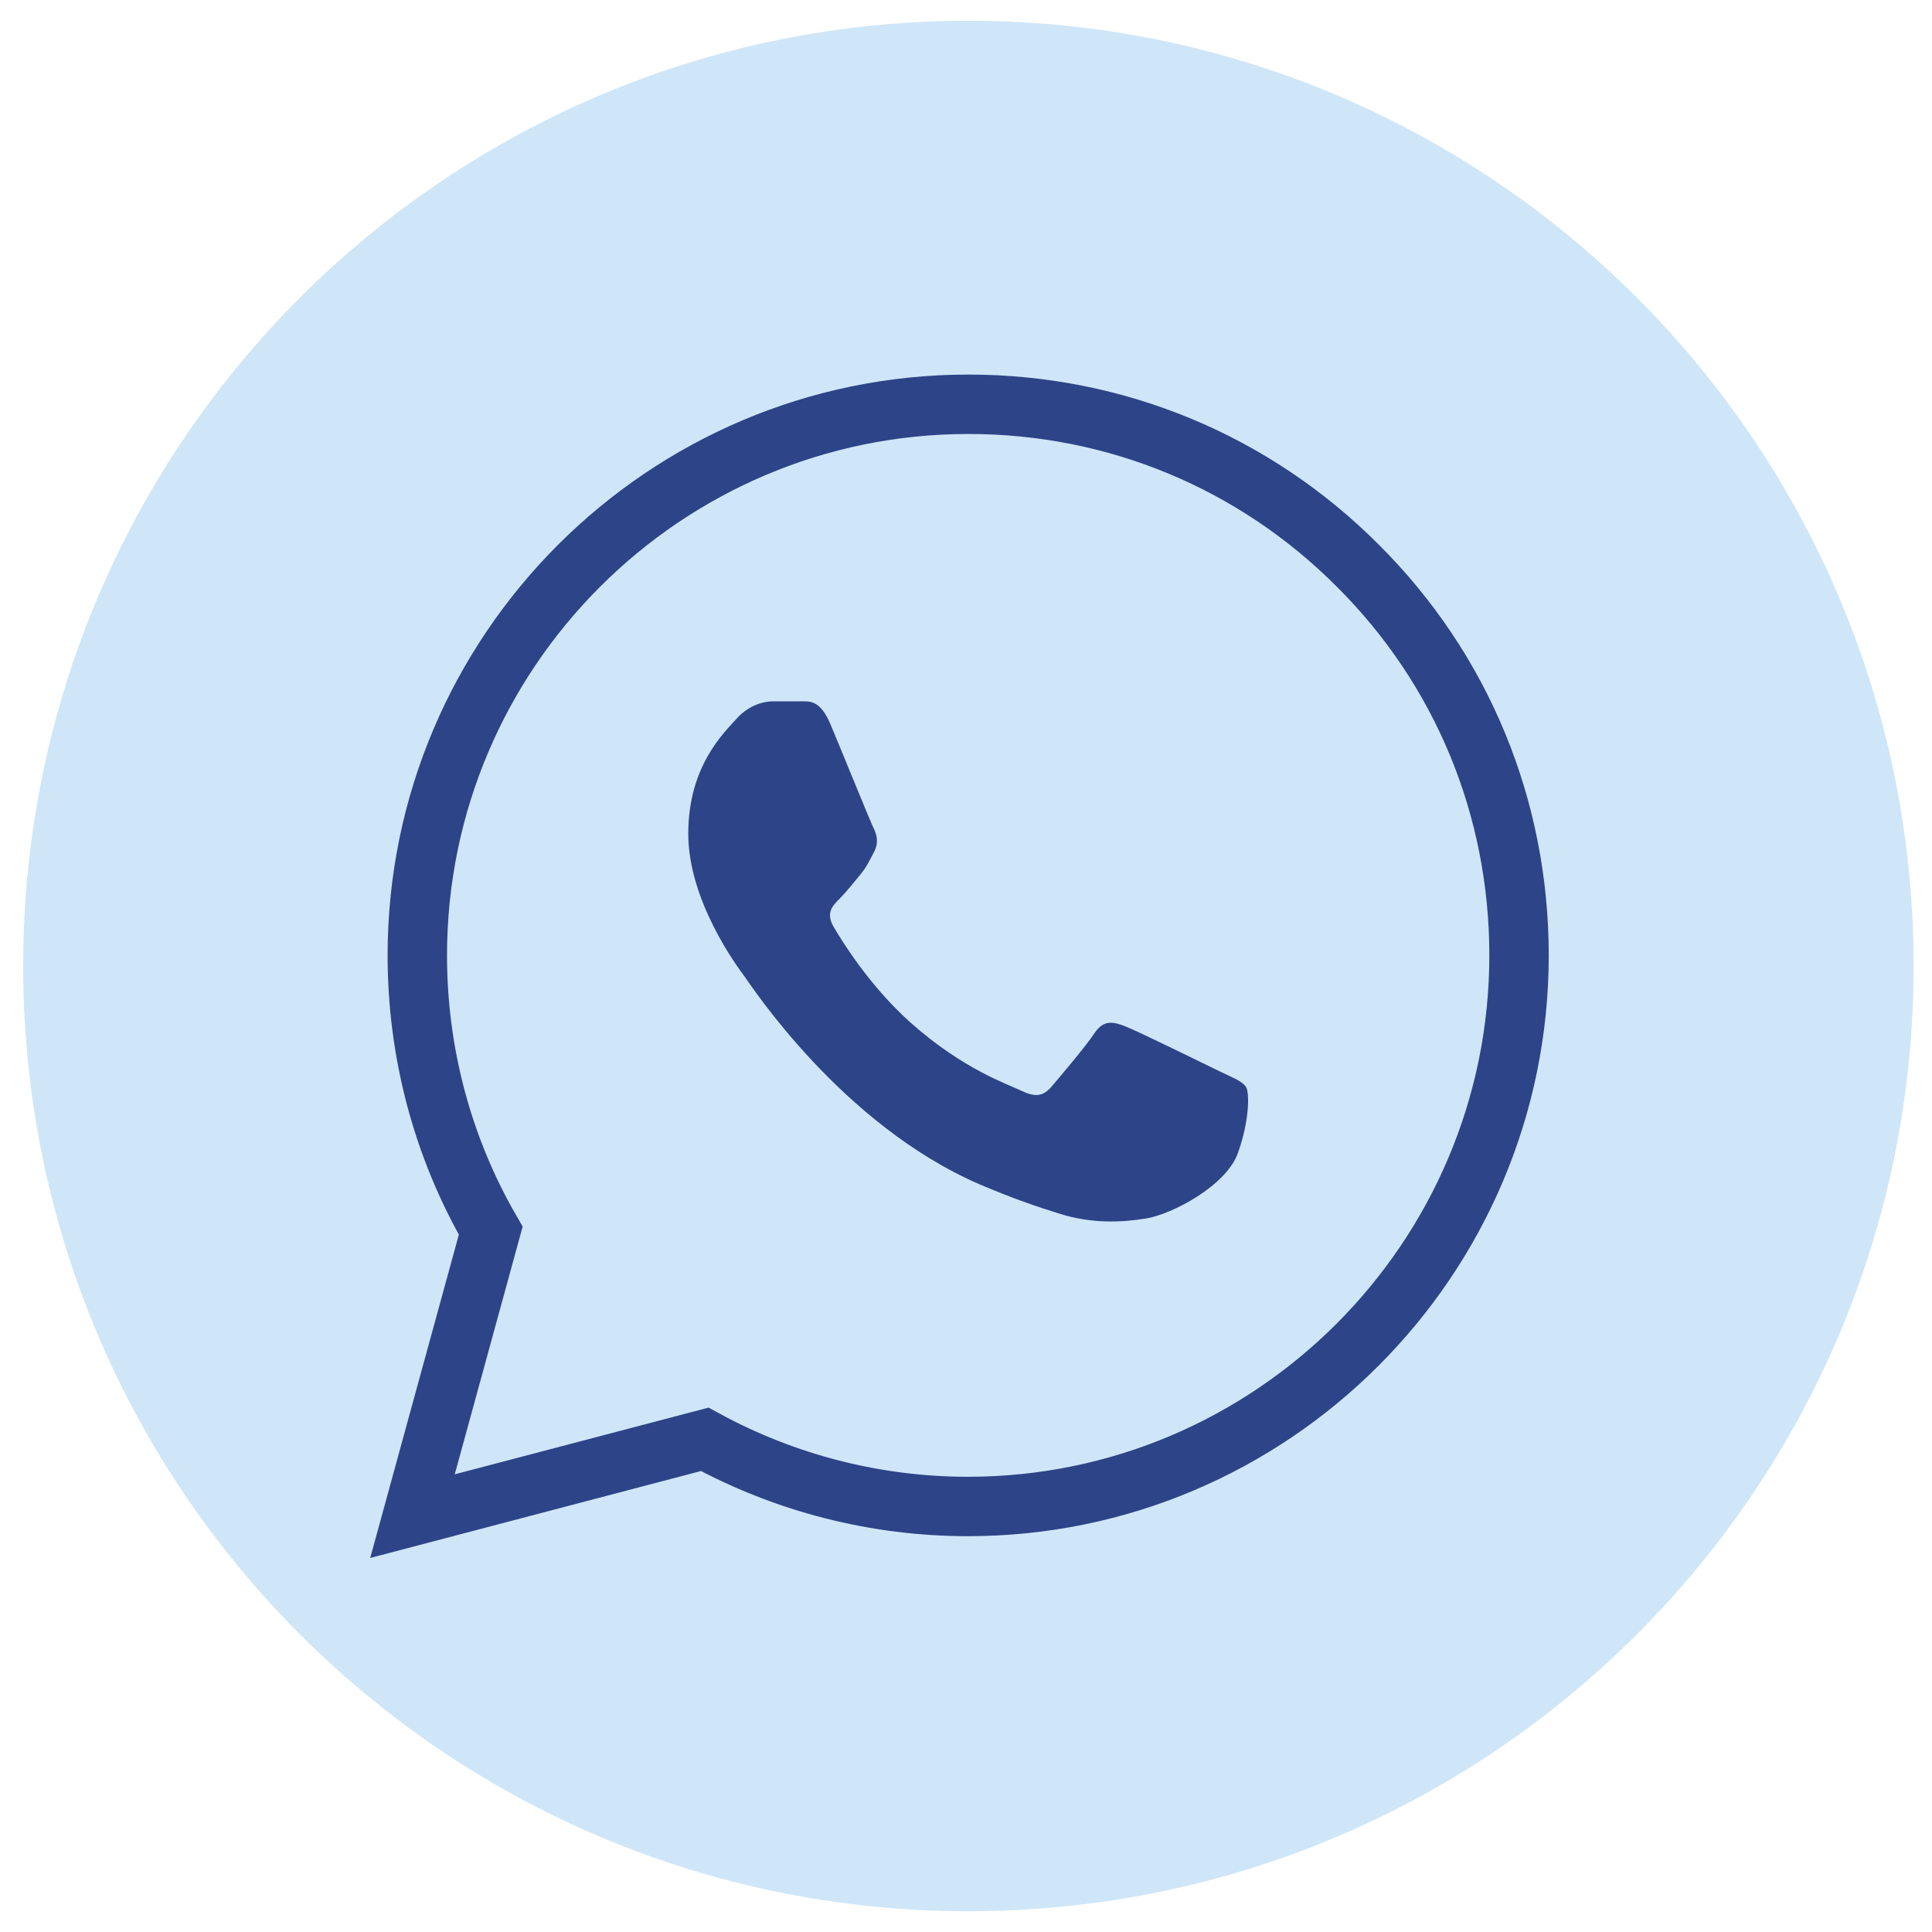
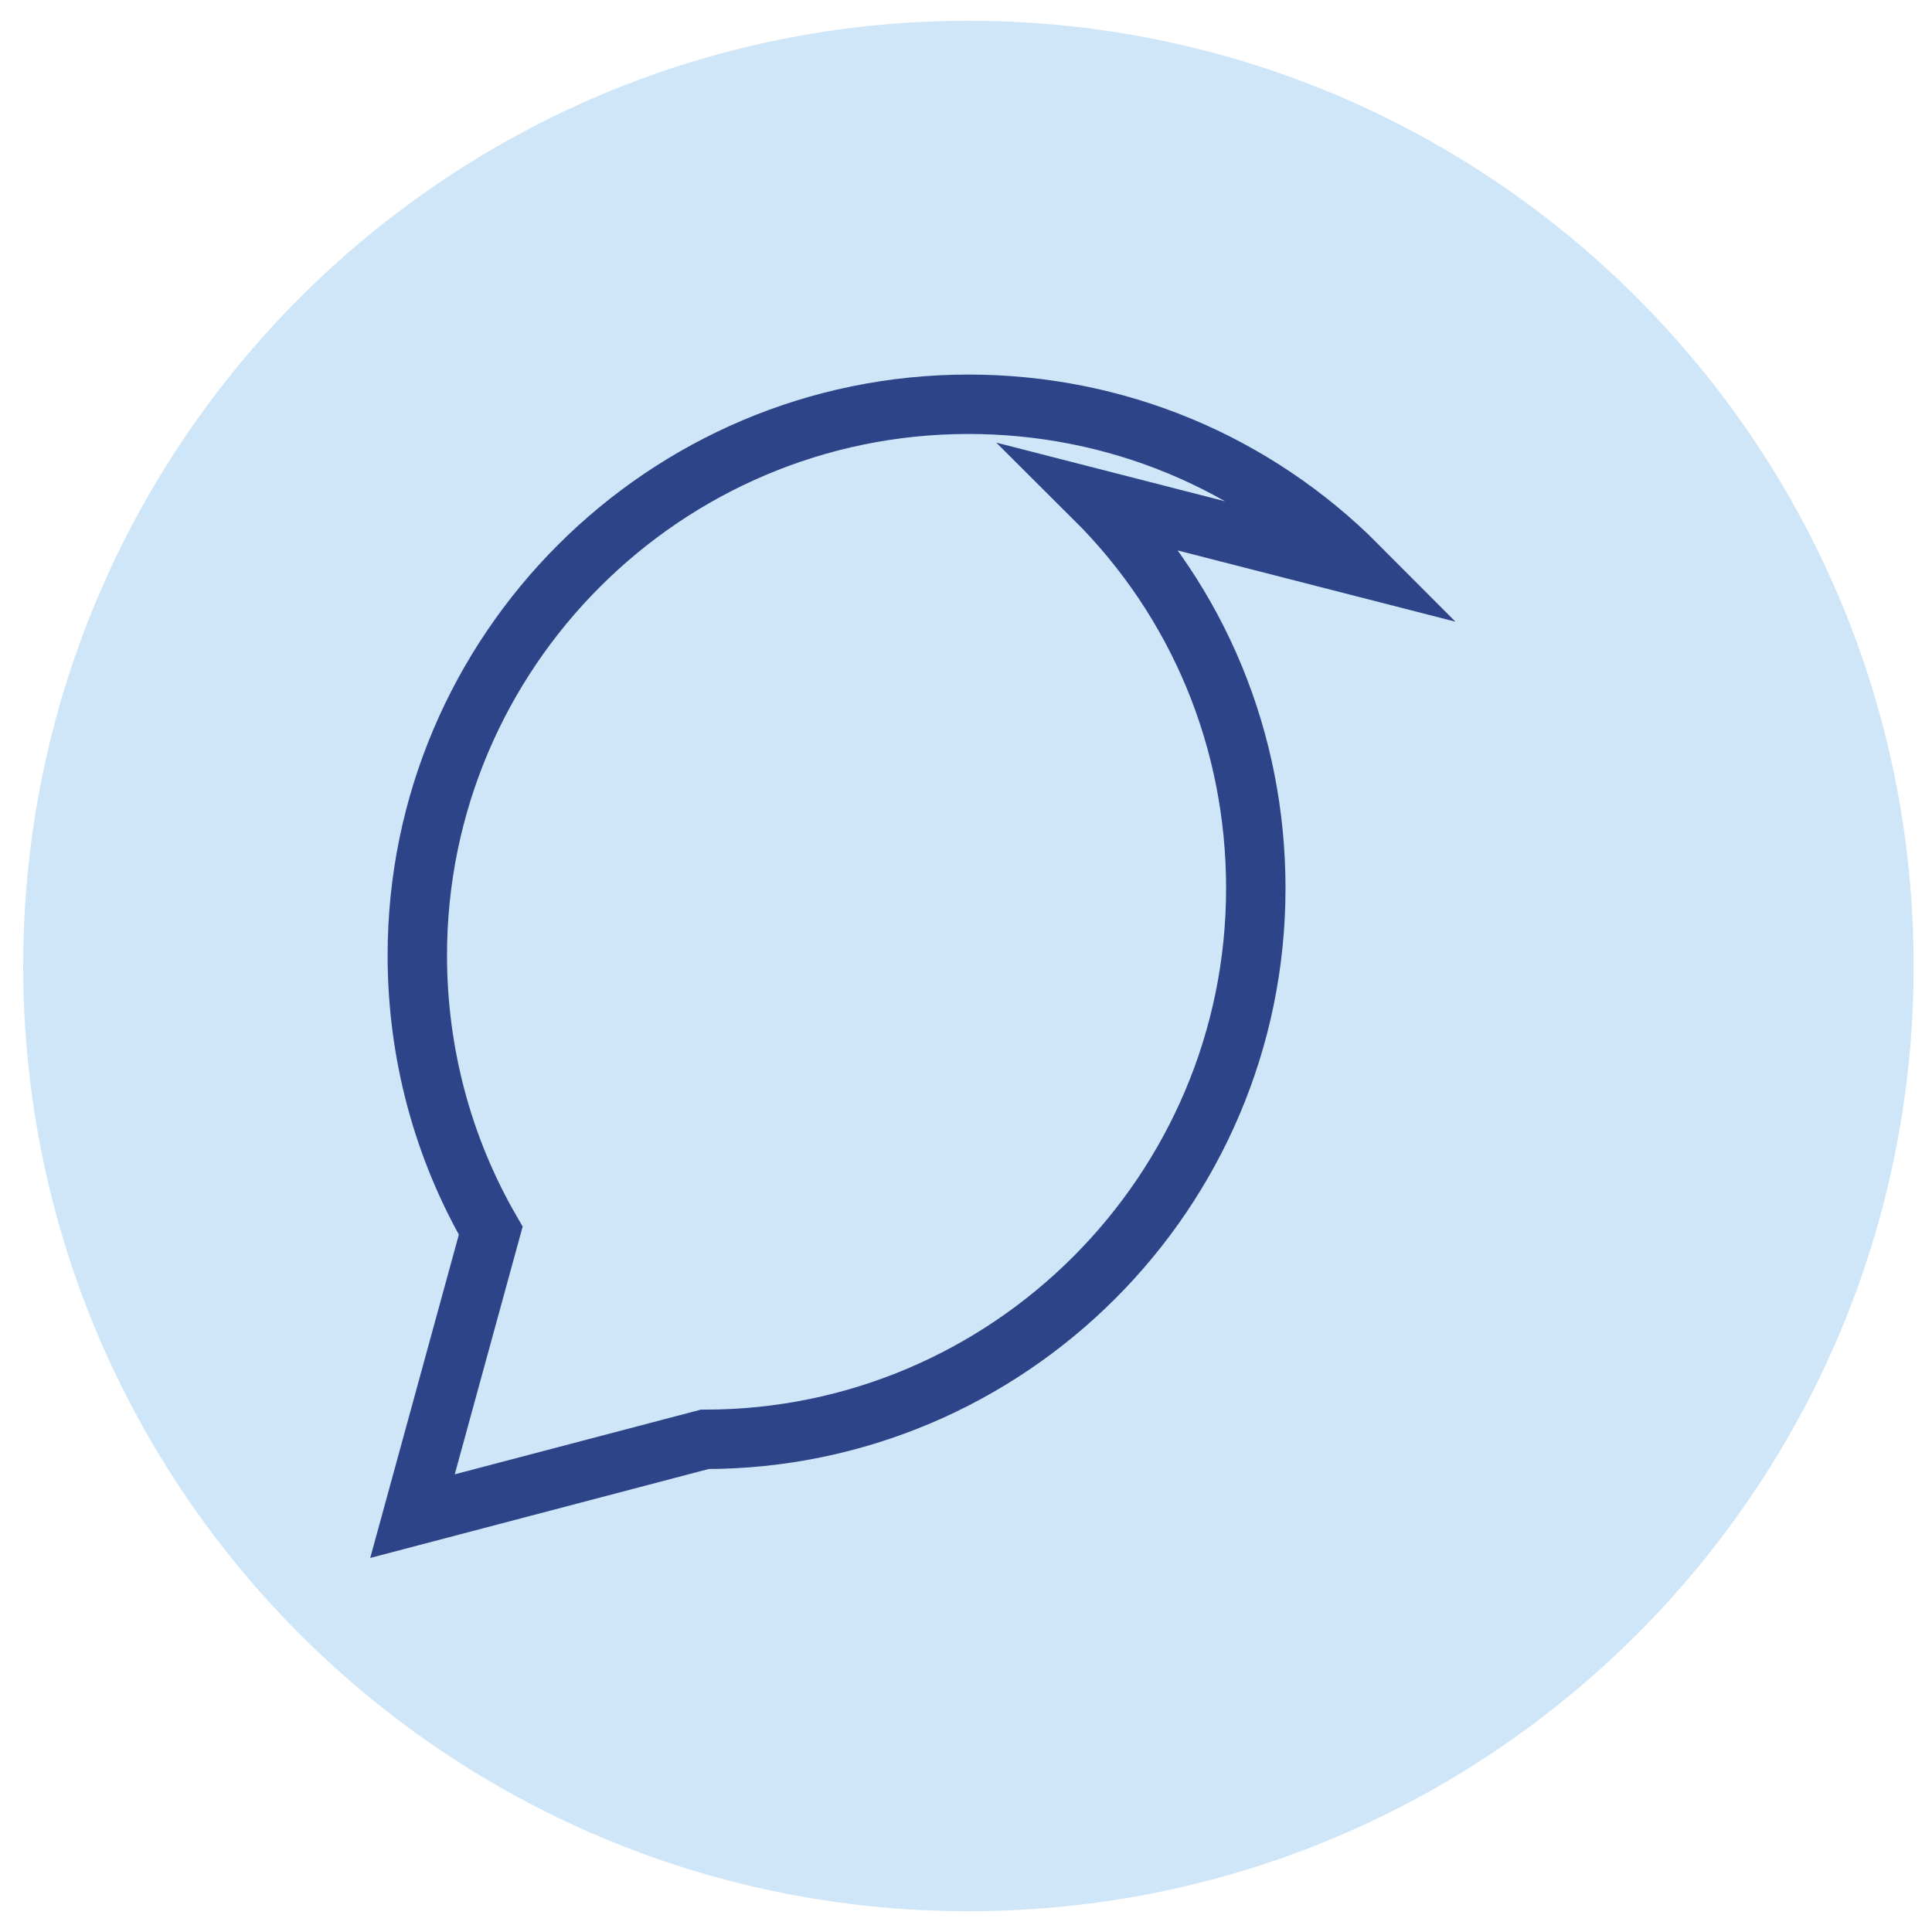
<svg xmlns="http://www.w3.org/2000/svg" viewBox="0 0 40 40">
  <defs>
    <style>
      .cls-1 {
        fill: #cfe6f8;
      }

      .cls-2 {
        fill: none;
        stroke: #2d4488;
        stroke-miterlimit: 10;
        stroke-width: 1.23px;
      }

      .cls-2, .cls-3 {
        fill-rule: evenodd;
      }

      .cls-3 {
        fill: #2d4488;
      }
    </style>
  </defs>
  <g id="Achtergrond">
    <path class="cls-1" d="M.48,20C.48,9.19,9.24.43,20.05.43s19.57,8.76,19.57,19.57-8.76,19.57-19.57,19.57S.48,30.81.48,20Z" />
  </g>
  <g id="Layer_1">
    <g>
-       <path class="cls-3" d="M25.25,22.18c-.29-.14-1.69-.83-1.95-.93-.26-.1-.45-.14-.64.14-.19.29-.74.93-.9,1.12-.17.19-.33.21-.62.07-.29-.14-1.2-.44-2.29-1.41-.85-.76-1.42-1.69-1.59-1.98-.17-.29-.02-.44.12-.58.13-.13.29-.33.43-.5.14-.17.19-.29.29-.48.1-.19.05-.36-.02-.5-.07-.14-.64-1.55-.88-2.12-.23-.56-.47-.48-.64-.49-.17,0-.36,0-.55,0s-.5.07-.76.36c-.26.29-1,.98-1,2.38s1.02,2.76,1.16,2.95c.14.19,2.01,3.07,4.87,4.31.68.29,1.21.47,1.63.6.68.22,1.3.19,1.8.11.55-.08,1.69-.69,1.92-1.36.24-.67.24-1.24.17-1.36s-.26-.19-.55-.33h0Z" />
-       <path class="cls-2" d="M28.12,11.72c-2.15-2.16-5.02-3.35-8.07-3.35-6.29,0-11.41,5.12-11.41,11.41,0,2.01.52,3.97,1.52,5.7l-1.62,5.91,6.05-1.59c1.67.91,3.54,1.39,5.45,1.39h0c6.29,0,11.41-5.12,11.41-11.41,0-3.05-1.18-5.92-3.34-8.07h0ZM20.05,29.28h0" />
+       <path class="cls-2" d="M28.12,11.72c-2.15-2.16-5.02-3.35-8.07-3.35-6.29,0-11.41,5.12-11.41,11.41,0,2.01.52,3.97,1.52,5.7l-1.62,5.91,6.05-1.59h0c6.29,0,11.41-5.12,11.41-11.41,0-3.05-1.18-5.92-3.34-8.07h0ZM20.05,29.28h0" />
    </g>
  </g>
</svg>